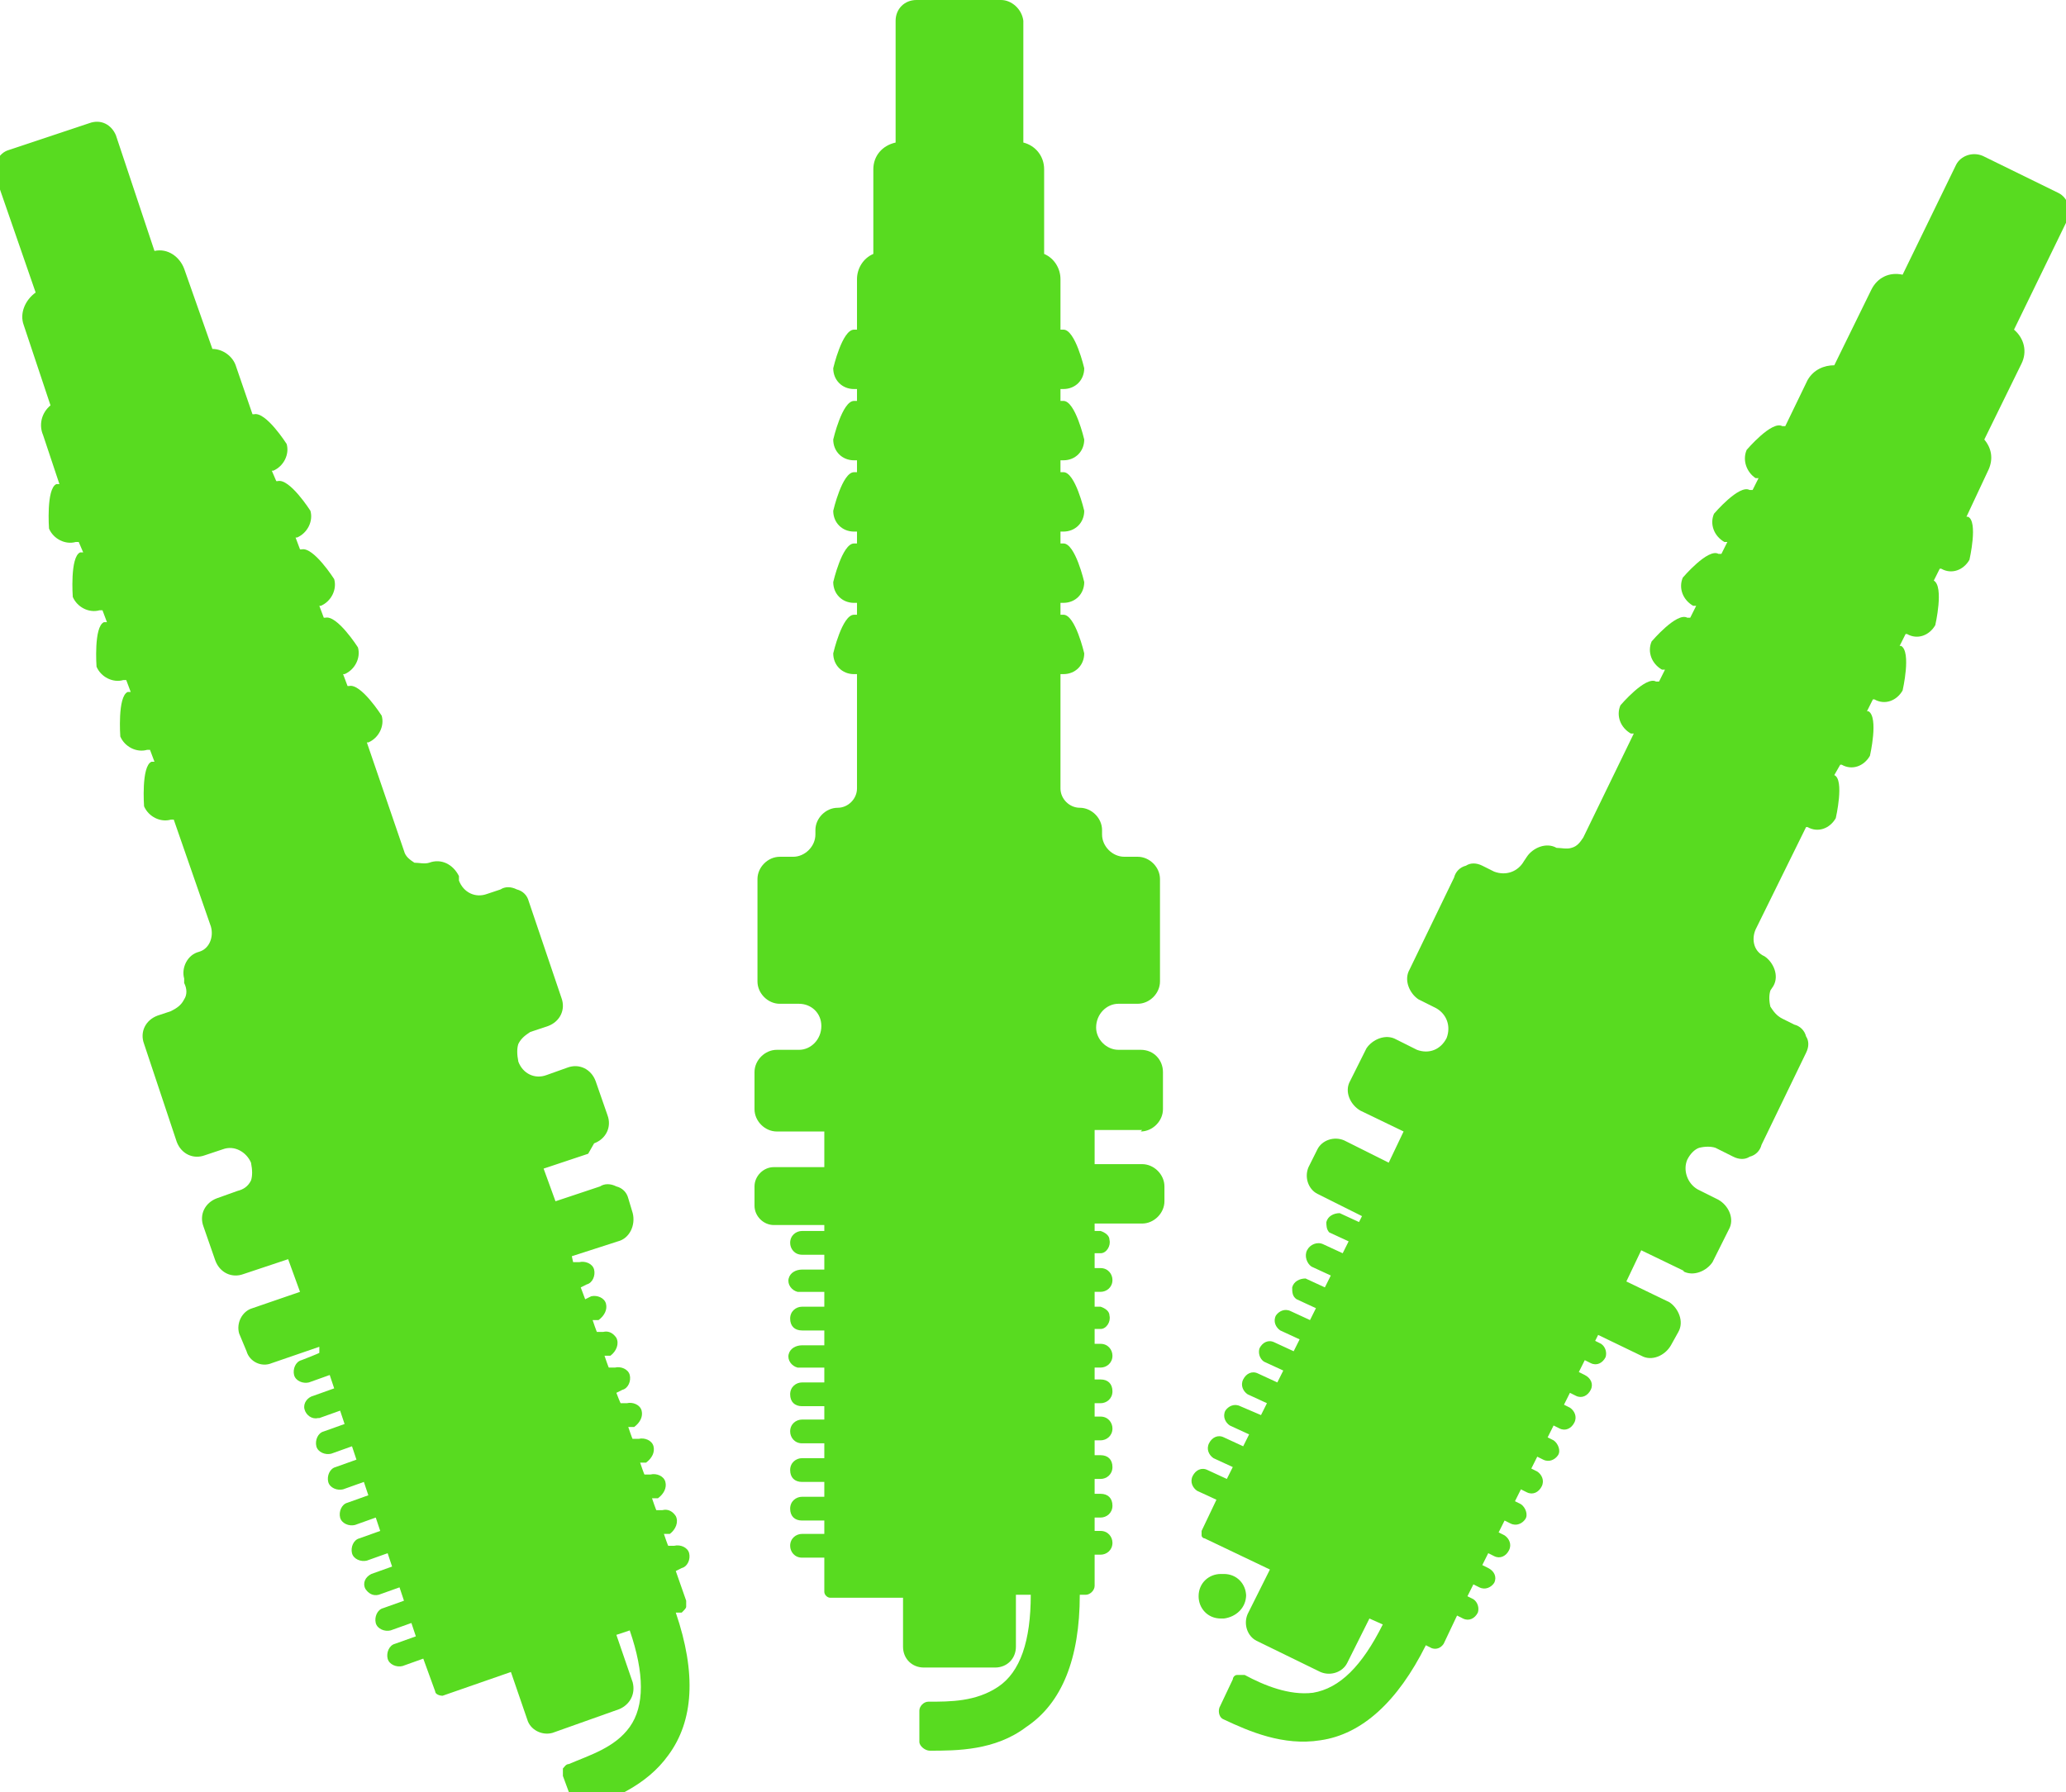
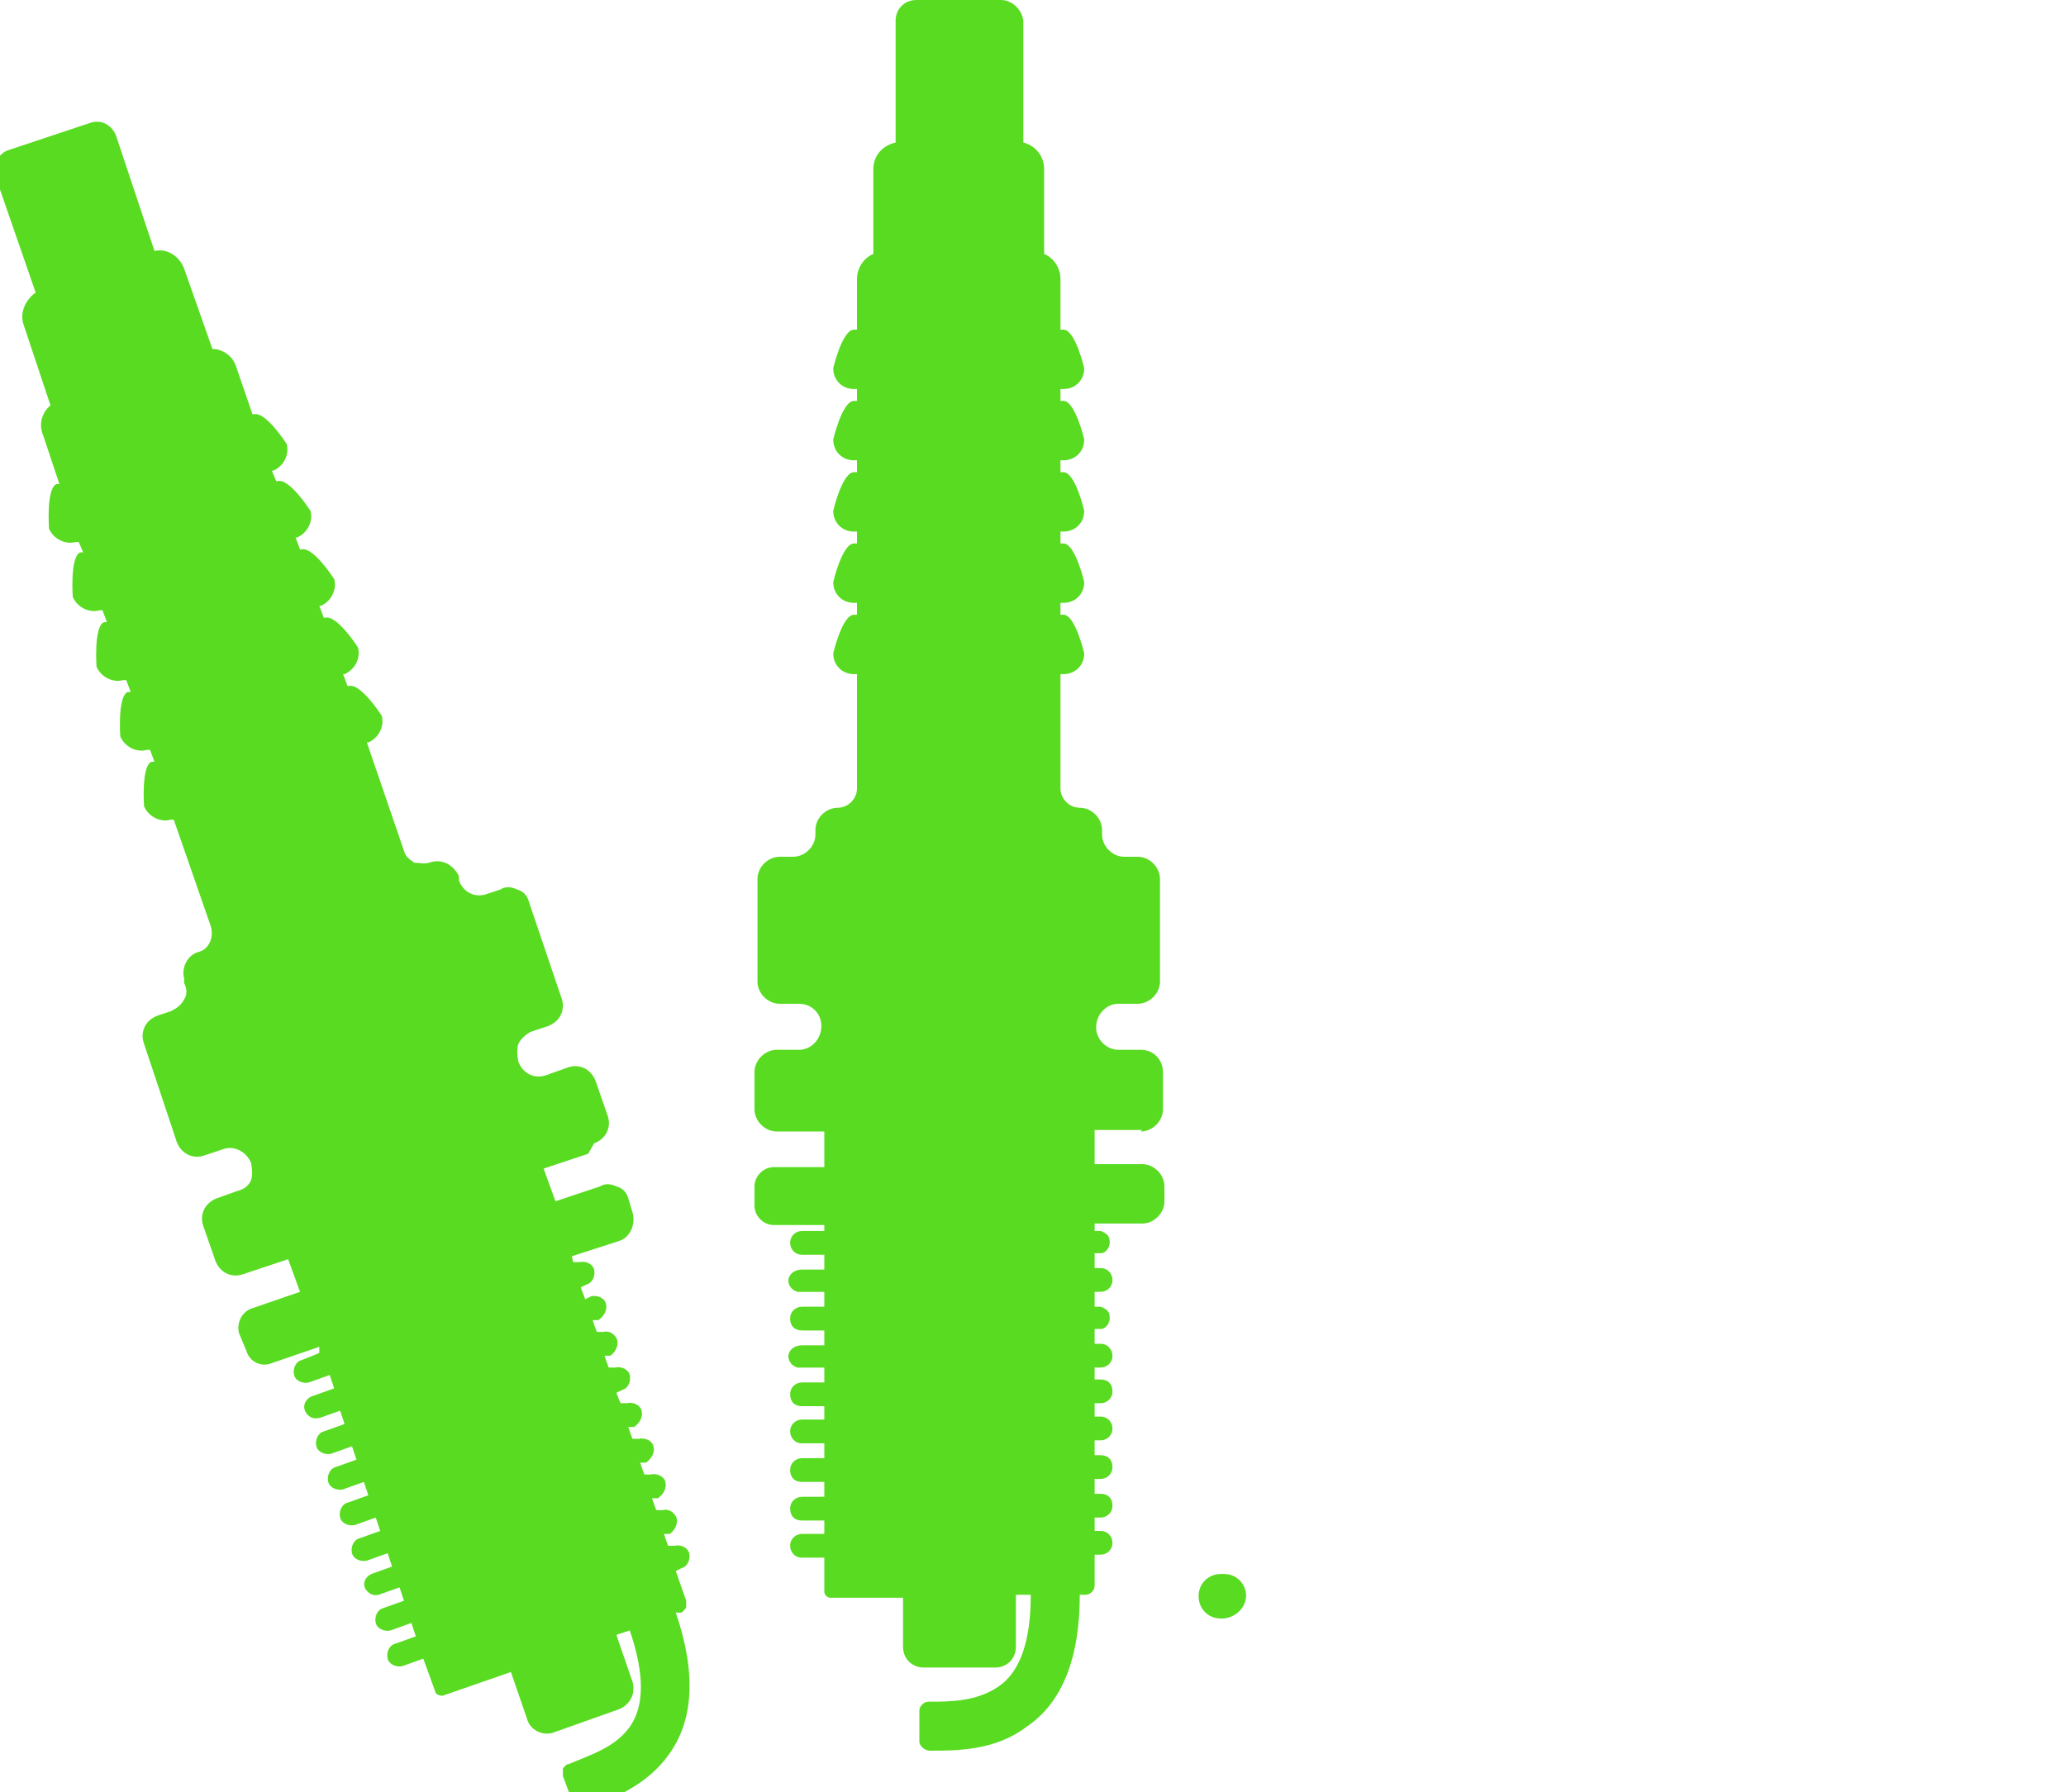
<svg xmlns="http://www.w3.org/2000/svg" version="1.1" viewBox="0 0 139.1 120.7">
  <defs>
    <style>
      .cls-1 {
        fill: #58db20;
      }
    </style>
  </defs>
  <g>
    <g id="Layer_1">
      <g id="Layer_2">
        <g id="Layer_1-2">
          <path class="cls-1" d="M76.8,76.2c.8,0,1.5-.7,1.5-1.5h0v-2.5c0-.8-.6-1.5-1.5-1.5,0,0,0,0,0,0h-1.5c-.8,0-1.5-.7-1.5-1.5h0c0-.9.7-1.6,1.5-1.6h1.3c.8,0,1.5-.7,1.5-1.5h0v-6.9c0-.8-.7-1.5-1.5-1.5,0,0,0,0,0,0h-.9c-.8,0-1.5-.7-1.5-1.5,0,0,0,0,0,0v-.3c0-.8-.7-1.5-1.5-1.5h0c-.7,0-1.3-.6-1.3-1.3v-7.7h.2c.8,0,1.4-.6,1.4-1.4h0s-.6-2.6-1.4-2.6h-.2v-.8h.2c.8,0,1.4-.6,1.4-1.4h0s-.6-2.6-1.4-2.6h-.2v-.8h.2c.8,0,1.4-.6,1.4-1.4h0s-.6-2.6-1.4-2.6h-.2v-.8h.2c.8,0,1.4-.6,1.4-1.4h0s-.6-2.6-1.4-2.6h-.2v-.8h.2c.8,0,1.4-.6,1.4-1.4h0s-.6-2.6-1.4-2.6h-.2v-3.4c0-.7-.4-1.4-1.1-1.7v-5.7c0-.9-.6-1.6-1.4-1.8V1.4C68.8.6,68.1,0,67.4,0s0,0,0,0h-5.7c-.8,0-1.4.6-1.4,1.4h0v8.2c-.9.2-1.5.9-1.5,1.8v5.7c-.7.3-1.1,1-1.1,1.7v3.4h-.2c-.8,0-1.4,2.6-1.4,2.6,0,.8.6,1.4,1.4,1.4h.2v.8h-.2c-.8,0-1.4,2.6-1.4,2.6,0,.8.6,1.4,1.4,1.4h.2v.8h-.2c-.8,0-1.4,2.6-1.4,2.6,0,.8.6,1.4,1.4,1.4h.2v.8h-.2c-.8,0-1.4,2.6-1.4,2.6,0,.8.6,1.4,1.4,1.4h.2v.8h-.2c-.8,0-1.4,2.6-1.4,2.6,0,.8.6,1.4,1.4,1.4h.2v7.7c0,.7-.6,1.3-1.3,1.3,0,0,0,0,0,0-.8,0-1.5.7-1.5,1.5,0,0,0,0,0,0v.3c0,.8-.7,1.5-1.5,1.5h-.9c-.8,0-1.5.7-1.5,1.5v6.9c0,.8.7,1.5,1.5,1.5h1.3c.8,0,1.5.6,1.5,1.5,0,0,0,0,0,0h0c0,.9-.7,1.6-1.5,1.6,0,0,0,0,0,0h-1.5c-.8,0-1.5.7-1.5,1.5h0v2.5c0,.8.7,1.5,1.5,1.5,0,0,0,0,0,0h3.2v2.4h-3.4c-.7,0-1.3.6-1.3,1.3,0,0,0,0,0,0v1.3c0,.7.6,1.3,1.3,1.3h3.4v.4h-1.5c-.4,0-.8.3-.8.8,0,.4.3.8.8.8h1.5v1h-1.5c-.4,0-.8.2-.9.6s.2.8.6.9c.1,0,.2,0,.3,0h1.5v1h-1.5c-.4,0-.8.3-.8.8s.3.8.8.8h1.5v1h-1.5c-.4,0-.8.2-.9.6s.2.8.6.9c.1,0,.2,0,.3,0h1.5v1h-1.5c-.4,0-.8.3-.8.8s.3.8.8.8h1.5v.9h-1.5c-.4,0-.8.3-.8.8,0,.4.3.8.8.8h1.5v1h-1.5c-.4,0-.8.3-.8.8s.3.8.8.8h1.5v1h-1.5c-.4,0-.8.3-.8.8s.3.8.8.8h1.5v.9h-1.5c-.4,0-.8.3-.8.8,0,.4.3.8.8.8h1.5v2.3c0,.2.2.4.4.4,0,0,0,0,0,0h4.9v3.3c0,.8.6,1.4,1.4,1.4h4.8c.8,0,1.4-.6,1.4-1.4v-3.5h1c0,3.1-.7,5.2-2.2,6.2s-3.2,1-4.7,1h0c-.3,0-.6.3-.6.6,0,0,0,0,0,0v2.1c0,.3.4.6.7.6h0c1.8,0,4.4,0,6.5-1.6,2.4-1.6,3.6-4.6,3.6-8.9h.4c.3,0,.6-.3.6-.6v-2.1h.4c.4,0,.8-.3.8-.8h0c0-.4-.3-.8-.8-.8h-.4v-.9h.4c.4,0,.8-.3.8-.8s-.3-.8-.8-.8h-.4v-1h.4c.4,0,.8-.3.8-.8s-.3-.8-.8-.8h-.4v-1h.4c.4,0,.8-.3.8-.8h0c0-.4-.3-.8-.8-.8h-.4v-.9h.4c.4,0,.8-.3.8-.8s-.3-.8-.8-.8h-.4v-.8h.4c.4,0,.8-.3.8-.8,0-.4-.3-.8-.8-.8h-.4v-1h.4c.4,0,.7-.5.6-.9,0-.3-.3-.5-.6-.6h-.4v-1h.4c.4,0,.8-.3.8-.8,0-.4-.3-.8-.8-.8h-.4v-1h.4c.4,0,.7-.5.6-.9,0-.3-.3-.5-.6-.6h-.4v-.5h3.2c.8,0,1.5-.7,1.5-1.5v-1c0-.8-.7-1.5-1.5-1.5h-3.2v-2.3h3.2Z" />
          <path class="cls-1" d="M40,77c.8-.3,1.2-1.1.9-1.9l-.8-2.3c-.3-.8-1.1-1.2-1.9-.9l-1.4.5c-.8.3-1.6-.1-1.9-.9,0,0,0,0,0,0h0c-.1-.5-.1-.9,0-1.2.2-.4.5-.6.8-.8l1.2-.4c.8-.3,1.2-1.1.9-1.9,0,0,0,0,0,0l-2.2-6.5c-.1-.4-.4-.7-.8-.8-.4-.2-.8-.2-1.1,0l-.9.3c-.8.3-1.6-.1-1.9-.9v-.3c-.4-.8-1.2-1.2-2-.9h0c-.3.1-.7,0-1,0-.3-.2-.6-.4-.7-.8l-2.5-7.3h.1c.7-.3,1.1-1.1.9-1.8,0,0,0,0,0,0,0,0-1.4-2.2-2.2-2h-.1l-.3-.8h.1c.7-.3,1.1-1.1.9-1.8,0,0-1.4-2.2-2.2-2h-.1l-.3-.8h.1c.7-.3,1.1-1.1.9-1.8,0,0,0,0,0,0,0,0-1.4-2.2-2.2-2h-.1l-.3-.8h.1c.7-.3,1.1-1.1.9-1.8,0,0-1.4-2.2-2.2-2h-.1s-.3-.7-.3-.7h.1c.7-.3,1.1-1.1.9-1.8,0,0-1.4-2.2-2.2-2h-.1s-1.1-3.2-1.1-3.2c-.2-.7-.9-1.2-1.6-1.2l-1.9-5.4c-.3-.8-1.1-1.4-2-1.2l-2.6-7.8c-.3-.7-1-1.1-1.8-.8l-5.4,1.8c-.7.2-1.1,1-.9,1.8,0,0,0,0,0,0l2.7,7.8c-.7.5-1.1,1.4-.8,2.2l1.8,5.4c-.6.5-.8,1.3-.5,2l1.1,3.3h-.2c-.7.3-.5,3-.5,3,.3.7,1.1,1.1,1.8.9h.2c0,0,.3.7.3.7h-.2c-.7.3-.5,3-.5,3,.3.7,1.1,1.1,1.8.9h0s.2,0,.2,0l.3.8h-.2c-.7.3-.5,3-.5,3,.3.7,1.1,1.1,1.8.9h0s.2,0,.2,0l.3.8h-.2c-.7.3-.5,3-.5,3,.3.7,1.1,1.1,1.8.9h0s.2,0,.2,0l.3.8h-.2c-.7.3-.5,3-.5,3,.3.7,1.1,1.1,1.8.9h.2c0,0,2.5,7.2,2.5,7.2.2.7-.1,1.5-.8,1.7-.8.2-1.2,1.1-1,1.8v.3c.2.4.2.8,0,1.1-.2.4-.5.6-.9.8l-.9.3c-.8.3-1.2,1.1-.9,1.9l2.2,6.6c.3.8,1.1,1.2,1.9.9l1.2-.4c.8-.3,1.6.2,1.9.9h0c.1.5.1.9,0,1.2-.2.4-.5.6-.9.7l-1.4.5c-.8.3-1.2,1.1-.9,1.9l.8,2.3c.3.8,1.1,1.2,1.9.9l3-1,.8,2.2-3.2,1.1c-.7.2-1.1,1-.9,1.7,0,0,0,0,0,0l.5,1.2c.2.7,1,1.1,1.7.8l3.2-1.1v.4c.1,0-1.2.5-1.2.5-.4.1-.6.6-.5,1,.1.4.6.6,1,.5l1.4-.5.3.9-1.4.5c-.4.1-.7.5-.6.9s.5.7.9.6c0,0,0,0,.1,0l1.4-.5.3.9-1.4.5c-.4.1-.6.6-.5,1s.6.6,1,.5l1.4-.5.3.9-1.4.5c-.4.1-.6.6-.5,1s.6.6,1,.5l1.4-.5.3.9-1.4.5c-.4.1-.6.6-.5,1,0,0,0,0,0,0,.1.4.6.6,1,.5,0,0,0,0,0,0l1.4-.5.3.9-1.4.5c-.4.1-.6.6-.5,1,.1.4.6.6,1,.5l1.4-.5.3.9-1.4.5c-.4.2-.6.6-.4,1,.2.3.5.5.9.4l1.4-.5.3.9-1.4.5c-.4.1-.6.6-.5,1s.6.6,1,.5l1.4-.5.3.9-1.4.5c-.4.1-.6.6-.5,1s.6.6,1,.5l1.4-.5.8,2.2c0,.2.3.3.5.3,0,0,0,0,0,0l4.6-1.6,1.1,3.2c.2.7,1,1.1,1.7.9,0,0,0,0,0,0l4.5-1.6c.7-.3,1.1-1,.9-1.8l-1.1-3.2.9-.3c1,2.9,1,5.1,0,6.5s-2.7,1.9-4.1,2.5c-.2,0-.3.2-.4.3,0,.2,0,.3,0,.5l.7,1.9c.1.3.5.5.8.3h0c1.7-.6,4.1-1.5,5.6-3.6,1.7-2.3,1.9-5.5.5-9.6h.4c.2-.2.3-.3.3-.4,0-.1,0-.3,0-.4l-.7-2,.4-.2c.4-.1.6-.6.5-1s-.6-.6-1-.5h-.4c0,.1-.3-.8-.3-.8h.4c.4-.3.6-.8.4-1.2-.2-.3-.5-.5-.9-.4h-.4c0,.1-.3-.8-.3-.8h.4c.4-.3.6-.7.5-1.1s-.6-.6-1-.5h-.4c0,.1-.3-.8-.3-.8h.4c.4-.3.6-.7.5-1.1,0,0,0,0,0,0-.1-.4-.6-.6-1-.5,0,0,0,0,0,0h-.4c0,.1-.3-.8-.3-.8h.4c.4-.3.6-.7.5-1.1,0,0,0,0,0,0-.1-.4-.6-.6-1-.5,0,0,0,0,0,0h-.4c0,.1-.3-.7-.3-.7l.4-.2c.4-.1.6-.6.5-1s-.6-.6-1-.5h-.4c0,.1-.3-.8-.3-.8h.4c.4-.3.6-.8.4-1.2-.2-.3-.5-.5-.9-.4h-.4c0,.1-.3-.8-.3-.8h.4c.4-.3.6-.7.5-1.1,0,0,0,0,0,0-.1-.4-.6-.6-1-.5,0,0,0,0,0,0l-.4.2-.3-.8.4-.2c.4-.1.6-.6.5-1s-.6-.6-1-.5h-.4c0,.1-.1-.4-.1-.4l3.1-1c.8-.2,1.2-1.1,1-1.9,0,0,0,0,0,0l-.3-1c-.1-.4-.4-.7-.8-.8-.4-.2-.8-.2-1.1,0l-3,1-.8-2.2,3-1Z" />
-           <path class="cls-1" d="M113.3,85.6c.7.4,1.6,0,2-.6,0,0,0,0,0,0l1.1-2.2c.4-.7,0-1.6-.7-2,0,0,0,0,0,0l-1.4-.7c-.7-.4-1-1.3-.7-2,0,0,0,0,0,0h0c.2-.4.5-.7.8-.8.4-.1.8-.1,1.1,0l1.2.6c.4.2.8.2,1.1,0,.4-.1.7-.4.8-.8l3-6.2c.2-.4.2-.8,0-1.1-.1-.4-.4-.7-.8-.8l-.8-.4c-.4-.2-.6-.5-.8-.8-.1-.4-.1-.8,0-1.1l.2-.3c.4-.7,0-1.6-.6-2,0,0,0,0,0,0-.7-.3-.9-1.1-.6-1.8,0,0,0,0,0,0l3.4-6.9h.1c.7.4,1.5.1,1.9-.6,0,0,.6-2.6-.1-2.9h0s.4-.7.4-.7h.1c.7.4,1.5.1,1.9-.6,0,0,.6-2.6-.1-3h-.1c0,0,.4-.8.4-.8h.1c.7.4,1.5.1,1.9-.6,0,0,.6-2.6-.1-3h-.1c0,0,.4-.8.4-.8h.1c.7.4,1.5.1,1.9-.6,0,0,.6-2.6-.1-3h0s.4-.8.4-.8h.1c.7.4,1.5.1,1.9-.6,0,0,0,0,0,0,0,0,.6-2.6-.1-2.9h-.1c0,0,1.5-3.2,1.5-3.2.3-.7.2-1.4-.3-2l2.5-5.1c.4-.8.2-1.7-.5-2.3l3.6-7.4c.3-.7,0-1.5-.6-1.8,0,0,0,0,0,0l-5.1-2.5c-.7-.3-1.5,0-1.8.6,0,0,0,0,0,0l-3.6,7.4c-.9-.2-1.7.2-2.1,1l-2.5,5.1c-.7,0-1.4.3-1.8,1l-1.5,3.1h-.2c-.7-.4-2.4,1.6-2.4,1.6-.3.7,0,1.5.6,1.9,0,0,0,0,0,0h.2c0,0-.4.8-.4.8h-.2c-.7-.4-2.4,1.6-2.4,1.6-.3.7,0,1.5.7,1.9h.2c0,0-.4.8-.4.8h-.2c-.7-.4-2.4,1.6-2.4,1.6-.3.7,0,1.5.7,1.9h.2c0,0-.4.8-.4.8h-.2c-.7-.4-2.4,1.6-2.4,1.6-.3.7,0,1.5.7,1.9h.2c0,0-.4.8-.4.8h-.2c-.7-.4-2.4,1.6-2.4,1.6-.3.7,0,1.5.7,1.9h.2c0,0-3.4,7-3.4,7-.2.3-.4.6-.8.7-.3.1-.7,0-1,0-.7-.4-1.6,0-2,.6,0,0,0,0,0,0l-.2.3c-.4.7-1.2,1-2,.7,0,0,0,0,0,0l-.8-.4c-.4-.2-.8-.2-1.1,0-.4.1-.7.4-.8.8l-3,6.2c-.4.7,0,1.6.6,2,0,0,0,0,0,0l1.2.6c.7.4,1,1.2.7,2,0,0,0,0,0,0h0c-.4.8-1.2,1.1-2,.8,0,0,0,0,0,0l-1.4-.7c-.7-.4-1.6,0-2,.6,0,0,0,0,0,0l-1.1,2.2c-.4.7,0,1.6.7,2,0,0,0,0,0,0l2.9,1.4-1,2.1-3-1.5c-.7-.3-1.5,0-1.8.6l-.6,1.2c-.3.7,0,1.5.6,1.8,0,0,0,0,0,0l3,1.5-.2.4-1.3-.6c-.4,0-.8.2-.9.6,0,.2,0,.5.2.7l1.3.6-.4.8-1.3-.6c-.4-.2-.9,0-1.1.4-.2.4,0,.9.3,1.1l1.3.6-.4.8-1.3-.6c-.4,0-.8.2-.9.6,0,.3,0,.6.3.8l1.3.6-.4.8-1.3-.6c-.4-.2-.8,0-1,.3-.2.4,0,.8.3,1l1.3.6-.4.8-1.3-.6c-.4-.2-.8,0-1,.4-.1.3,0,.7.3.9l1.3.6-.4.8-1.3-.6c-.4-.2-.8,0-1,.4-.2.4,0,.8.3,1l1.3.6-.4.8-1.4-.6c-.4-.2-.8,0-1,.3-.2.4,0,.8.3,1l1.3.6-.4.8-1.3-.6c-.4-.2-.8,0-1,.4-.2.4,0,.8.3,1h0l1.3.6-.4.8-1.3-.6c-.4-.2-.8,0-1,.4-.2.4,0,.8.3,1l1.3.6-1,2.1c0,.1,0,.2,0,.3,0,.1.1.2.2.2l4.4,2.1-1.5,3c-.3.7,0,1.5.6,1.8,0,0,0,0,0,0l4.3,2.1c.7.3,1.5,0,1.8-.6l1.5-3,.9.4c-1.4,2.8-2.9,4.3-4.7,4.6-1.6.2-3.3-.5-4.6-1.2h0c-.2,0-.3,0-.5,0-.2,0-.3.2-.3.3l-.9,1.9c-.1.3,0,.7.3.8h0c1.7.8,4,1.8,6.5,1.4,2.8-.4,5.2-2.6,7.1-6.4l.4.2c.3.1.6,0,.8-.3,0,0,0,0,0,0l.9-1.9.4.2c.4.2.8,0,1-.4.1-.3,0-.7-.3-.9l-.4-.2.4-.8.4.2c.4.2.8,0,1-.3.2-.4,0-.8-.4-1l-.4-.2.4-.8.4.2c.4.2.8,0,1-.4.2-.4,0-.8-.3-1l-.4-.2.4-.8.4.2c.4.2.8,0,1-.3s0-.8-.3-1l-.4-.2.4-.8.4.2c.4.2.8,0,1-.4.2-.4,0-.8-.3-1l-.4-.2.4-.8.4.2c.4.2.8,0,1-.3s0-.8-.3-1l-.4-.2.4-.8.4.2c.4.2.8,0,1-.4.2-.4,0-.8-.3-1l-.4-.2.4-.8.4.2c.4.2.8,0,1-.4.2-.4,0-.8-.4-1l-.4-.2.4-.8.4.2c.4.2.8,0,1-.4.1-.3,0-.7-.3-.9l-.4-.2.2-.4,2.9,1.4c.7.4,1.6,0,2-.7,0,0,0,0,0,0l.5-.9c.4-.7,0-1.6-.6-2,0,0,0,0,0,0l-2.9-1.4,1-2.1,2.9,1.4Z" />
-           <path class="cls-1" d="M83.9,107.4c0,.9-.7,1.5-1.5,1.6,0,0,0,0,0,0h-.2c-.9,0-1.5-.7-1.5-1.5h0c0-.9.7-1.5,1.5-1.5,0,0,0,0,0,0h.2c.9,0,1.5.7,1.5,1.5,0,0,0,0,0,0h0Z" />
+           <path class="cls-1" d="M83.9,107.4c0,.9-.7,1.5-1.5,1.6,0,0,0,0,0,0h-.2c-.9,0-1.5-.7-1.5-1.5h0c0-.9.7-1.5,1.5-1.5,0,0,0,0,0,0h.2c.9,0,1.5.7,1.5,1.5,0,0,0,0,0,0h0" />
        </g>
      </g>
    </g>
  </g>
</svg>